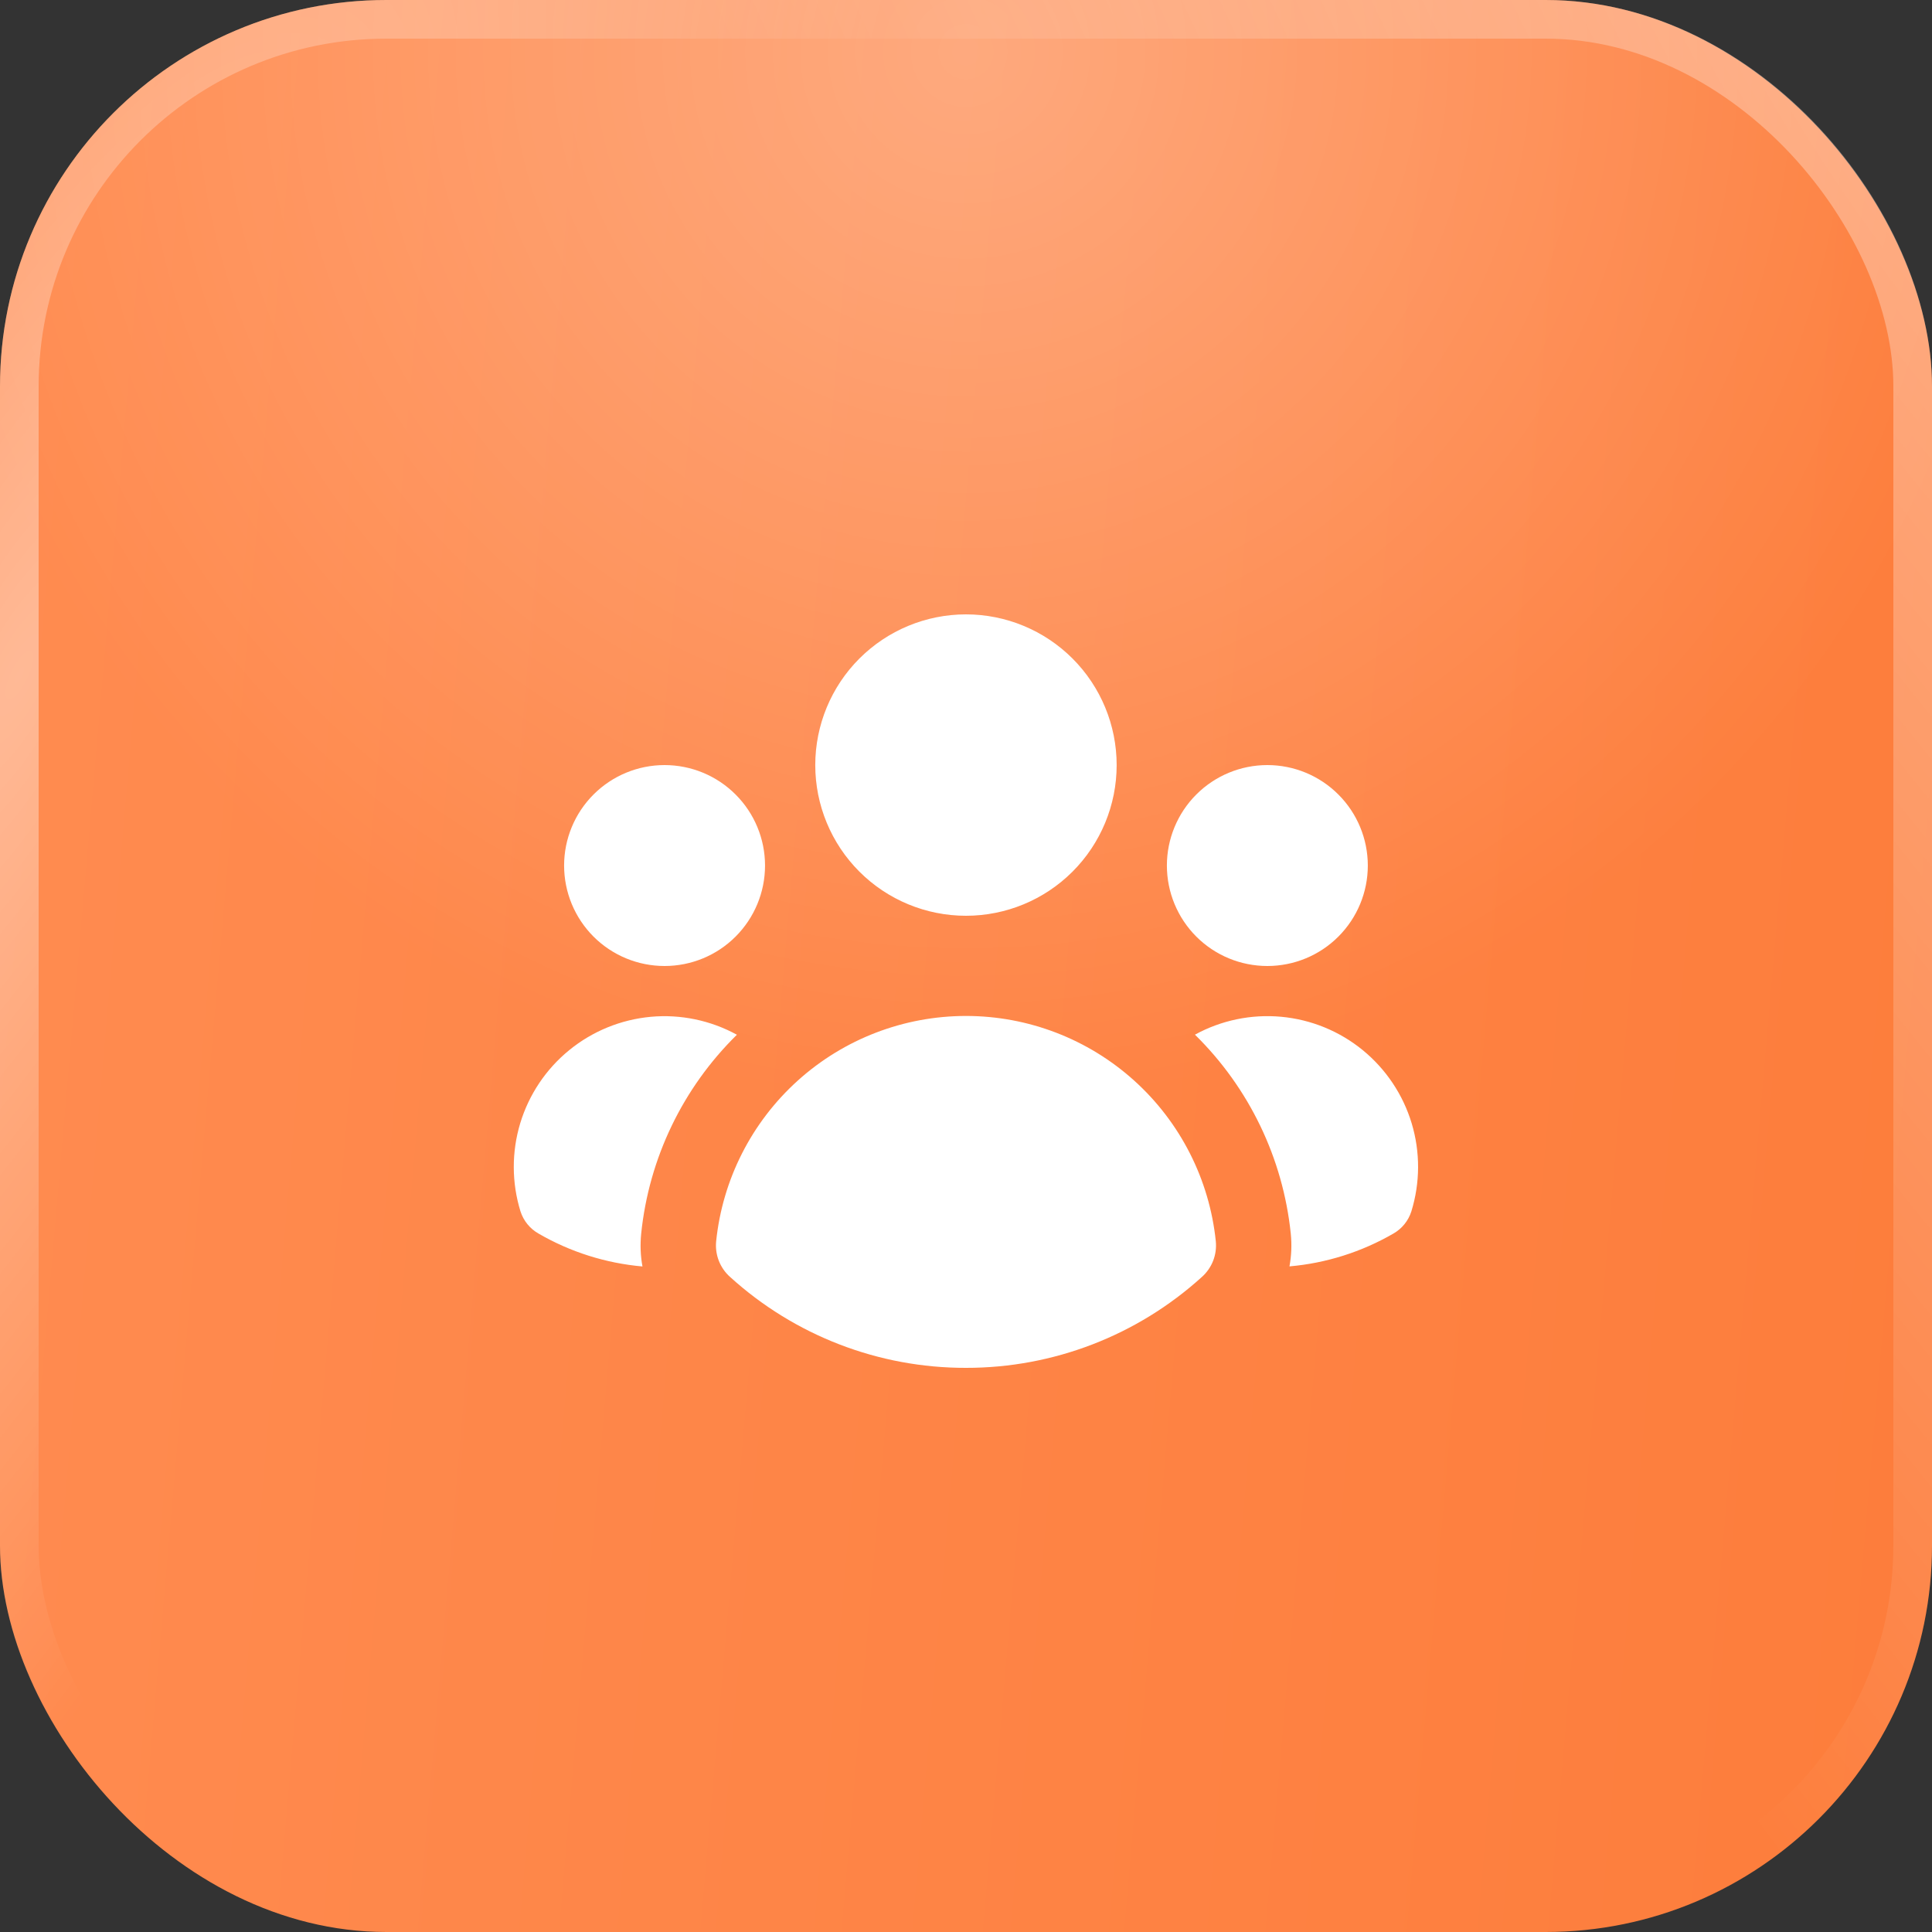
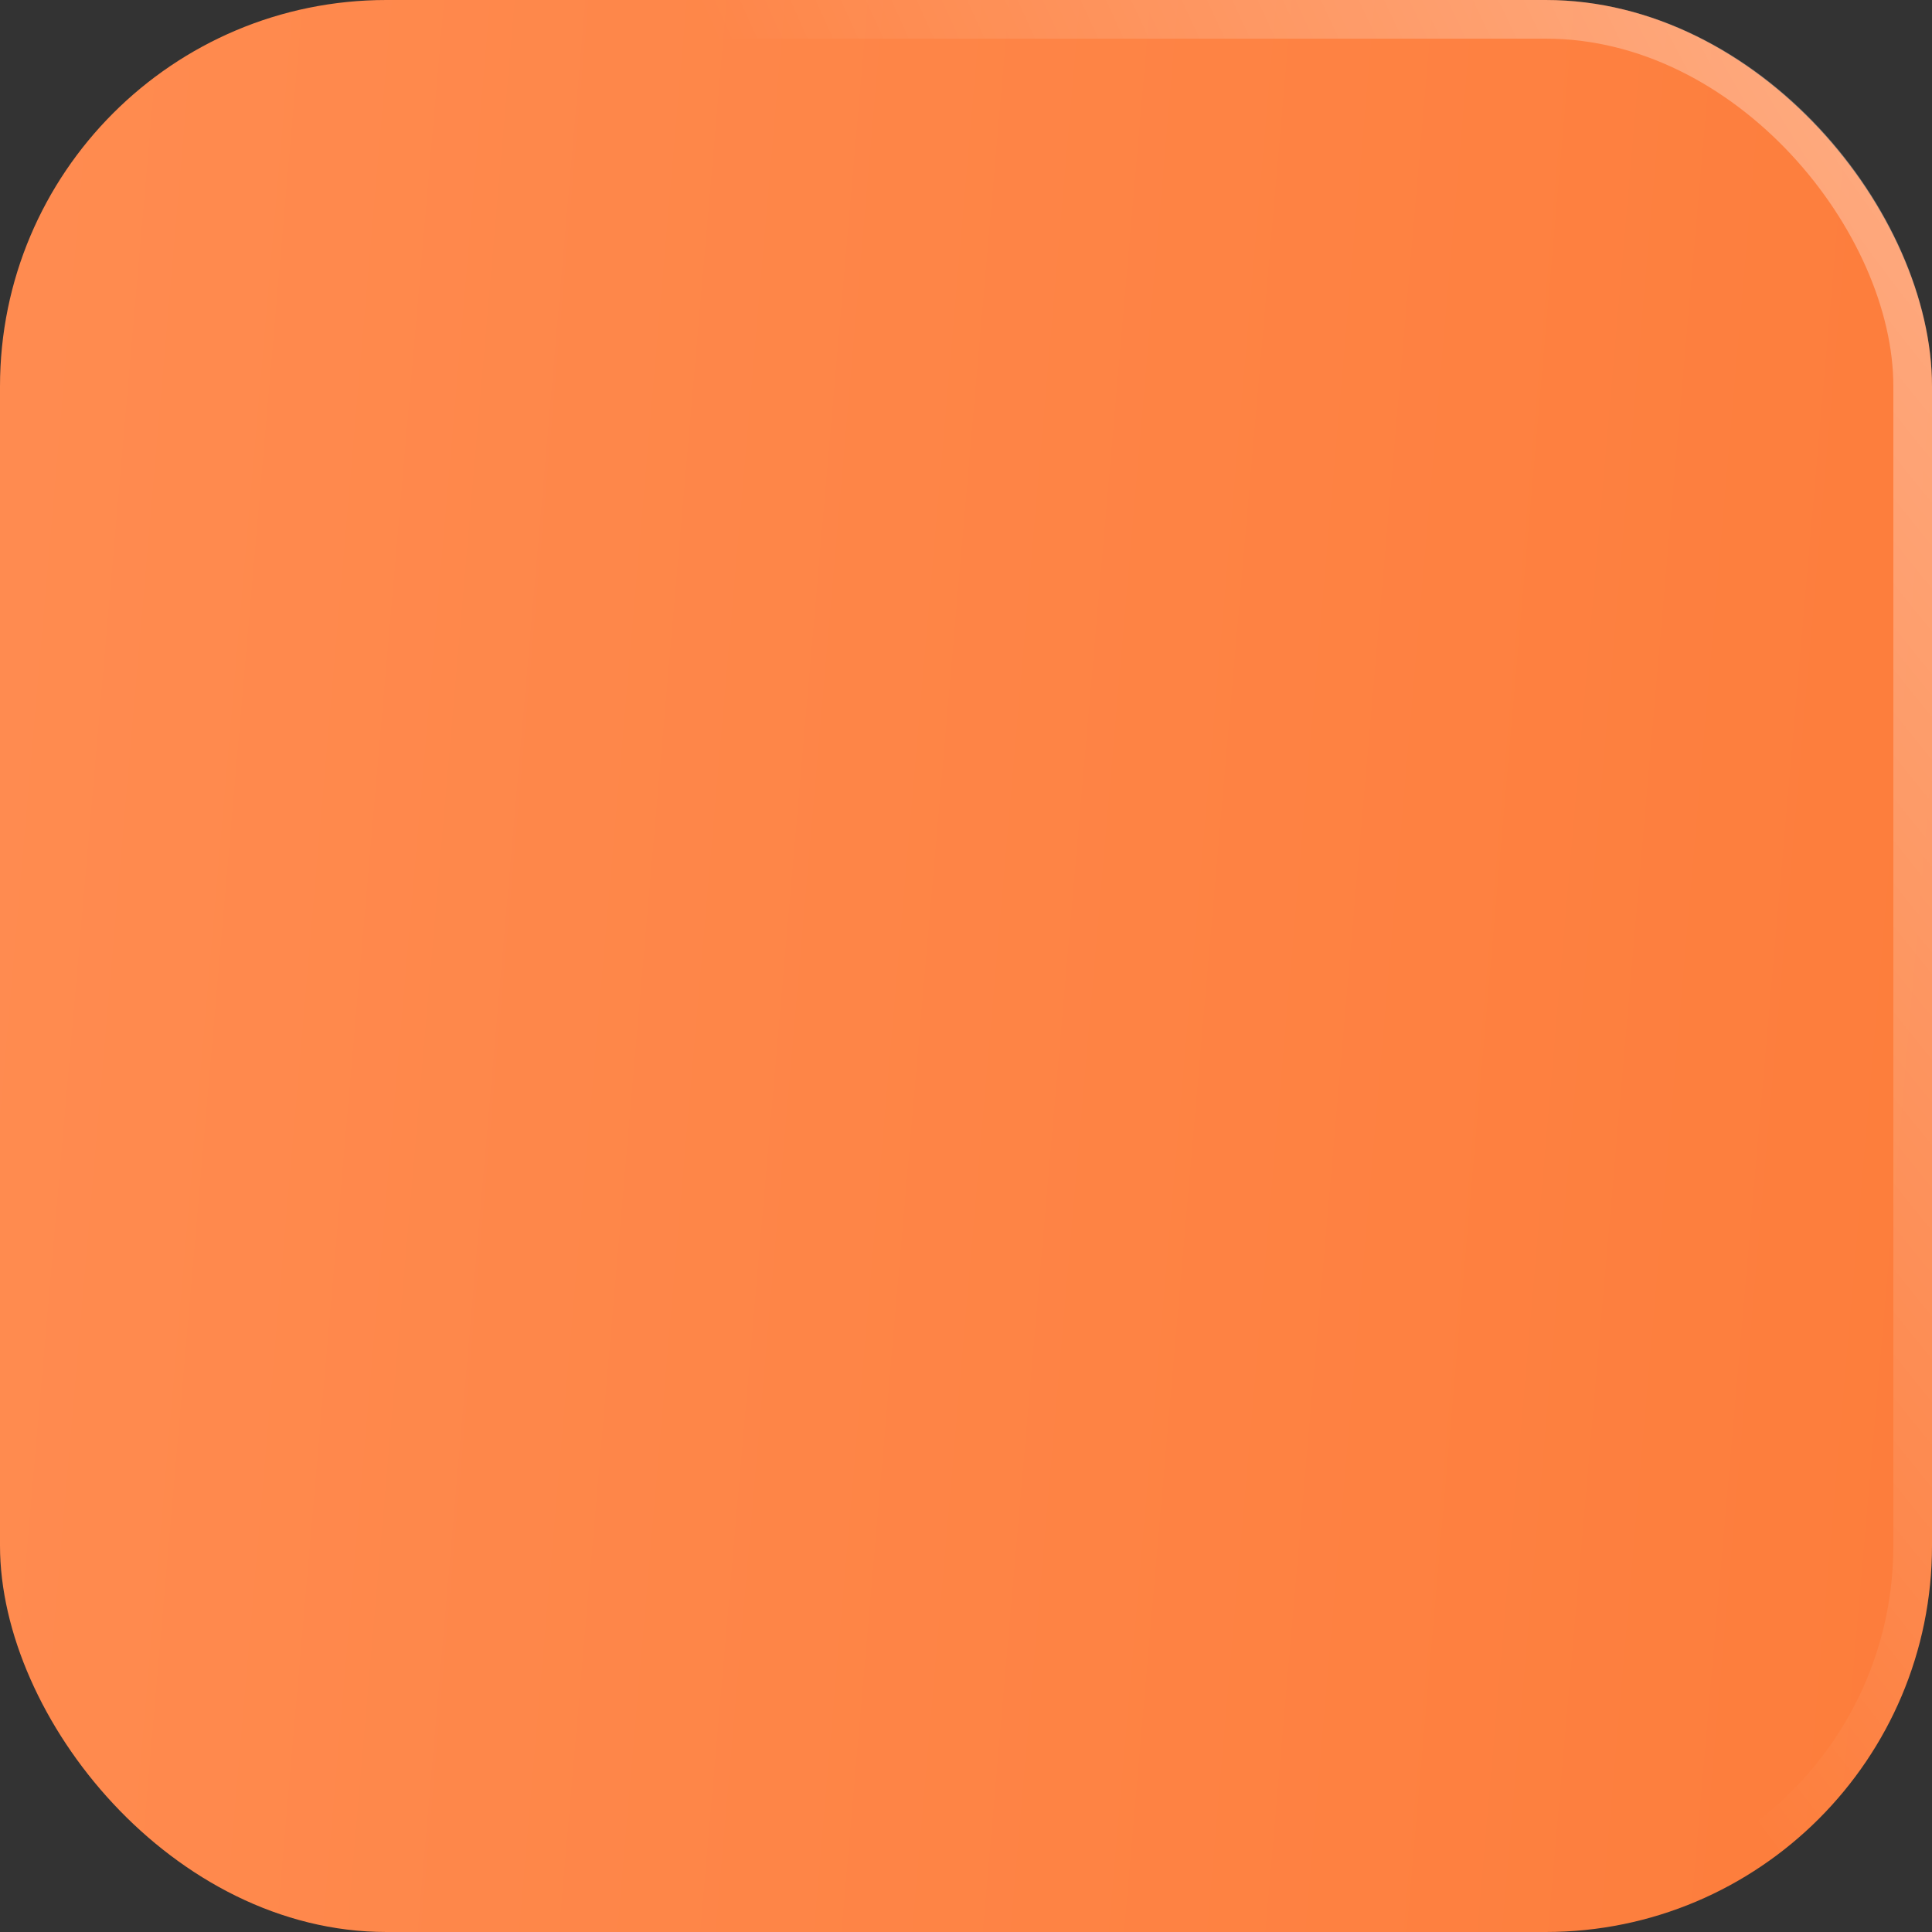
<svg xmlns="http://www.w3.org/2000/svg" width="50" height="50" viewBox="0 0 50 50" fill="none">
  <rect x="0" y="0" width="50" height="50" fill="#333333" stroke="none" />
  <rect width="50" height="50" rx="10" fill="url(#paint0_linear_1885_2423)" />
-   <rect width="50" height="50" rx="10" fill="url(#paint1_radial_1885_2423)" fill-opacity="0.3" />
  <rect x="0.5" y="0.5" width="49" height="49" rx="9.5" stroke="url(#paint2_radial_1885_2423)" stroke-opacity="0.4" />
-   <rect x="0.5" y="0.5" width="49" height="49" rx="9.5" stroke="url(#paint3_radial_1885_2423)" stroke-opacity="0.4" />
-   <path d="M24.999 23.7C26.033 23.7 27.025 23.29 27.757 22.558C28.488 21.827 28.899 20.835 28.899 19.8C28.899 18.766 28.488 17.774 27.757 17.043C27.025 16.311 26.033 15.9 24.999 15.9C23.965 15.9 22.973 16.311 22.241 17.043C21.51 17.774 21.099 18.766 21.099 19.8C21.099 20.835 21.51 21.827 22.241 22.558C22.973 23.29 23.965 23.7 24.999 23.7ZM19.799 22.4C19.799 23.09 19.525 23.751 19.037 24.239C18.55 24.727 17.888 25 17.199 25C16.509 25 15.848 24.727 15.36 24.239C14.873 23.751 14.599 23.09 14.599 22.4C14.599 21.711 14.873 21.049 15.36 20.562C15.848 20.074 16.509 19.8 17.199 19.8C17.888 19.8 18.55 20.074 19.037 20.562C19.525 21.049 19.799 21.711 19.799 22.4ZM13.936 31.924C13.714 31.798 13.548 31.593 13.47 31.35C13.241 30.608 13.239 29.814 13.463 29.071C13.688 28.328 14.129 27.669 14.731 27.178C15.332 26.687 16.067 26.387 16.84 26.315C17.613 26.244 18.39 26.406 19.071 26.779C17.671 28.154 16.795 29.974 16.594 31.925C16.565 32.216 16.576 32.499 16.627 32.776C15.678 32.692 14.76 32.402 13.936 31.924ZM33.371 32.774C34.319 32.691 35.238 32.401 36.062 31.924C36.283 31.798 36.449 31.593 36.526 31.35C36.755 30.608 36.758 29.814 36.534 29.071C36.309 28.327 35.868 27.668 35.266 27.176C34.665 26.685 33.93 26.385 33.157 26.314C32.383 26.243 31.607 26.404 30.925 26.777C32.326 28.152 33.203 29.973 33.405 31.925C33.434 32.209 33.423 32.495 33.371 32.776M35.399 22.4C35.399 23.09 35.125 23.751 34.637 24.239C34.15 24.727 33.488 25 32.799 25C32.109 25 31.448 24.727 30.96 24.239C30.473 23.751 30.199 23.09 30.199 22.4C30.199 21.711 30.473 21.049 30.96 20.562C31.448 20.074 32.109 19.8 32.799 19.8C33.488 19.8 34.15 20.074 34.637 20.562C35.125 21.049 35.399 21.711 35.399 22.4ZM18.894 33.047C18.765 32.933 18.666 32.789 18.603 32.629C18.541 32.469 18.517 32.296 18.534 32.124C18.699 30.525 19.452 29.043 20.646 27.966C21.84 26.889 23.391 26.293 25 26.293C26.608 26.293 28.159 26.889 29.353 27.966C30.547 29.043 31.3 30.525 31.465 32.124C31.482 32.296 31.458 32.469 31.396 32.629C31.333 32.789 31.233 32.933 31.105 33.047C29.433 34.564 27.256 35.403 24.999 35.4C22.742 35.404 20.565 34.565 18.894 33.047Z" fill="white" />
  <defs>
    <linearGradient id="paint0_linear_1885_2423" x1="-1.313" y1="-5.0313e-06" x2="56.766" y2="5.043" gradientUnits="userSpaceOnUse">
      <stop stop-color="#FF8C51" />
      <stop offset="1" stop-color="#FD7C3A" />
    </linearGradient>
    <radialGradient id="paint1_radial_1885_2423" cx="0" cy="0" r="1" gradientUnits="userSpaceOnUse" gradientTransform="translate(25 1.113) rotate(90) scale(27.567)">
      <stop stop-color="white" />
      <stop offset="1" stop-color="white" stop-opacity="0" />
    </radialGradient>
    <radialGradient id="paint2_radial_1885_2423" cx="0" cy="0" r="1" gradientTransform="matrix(-6.451 48.902 -48.902 -68.562 50 -4.054)" gradientUnits="userSpaceOnUse">
      <stop stop-color="white" />
      <stop offset="1" stop-color="white" stop-opacity="0" />
    </radialGradient>
    <radialGradient id="paint3_radial_1885_2423" cx="0" cy="0" r="1" gradientTransform="matrix(3.264 24.324 -24.324 34.694 0.57 17.145)" gradientUnits="userSpaceOnUse">
      <stop stop-color="white" />
      <stop offset="1" stop-color="white" stop-opacity="0" />
    </radialGradient>
  </defs>
</svg>